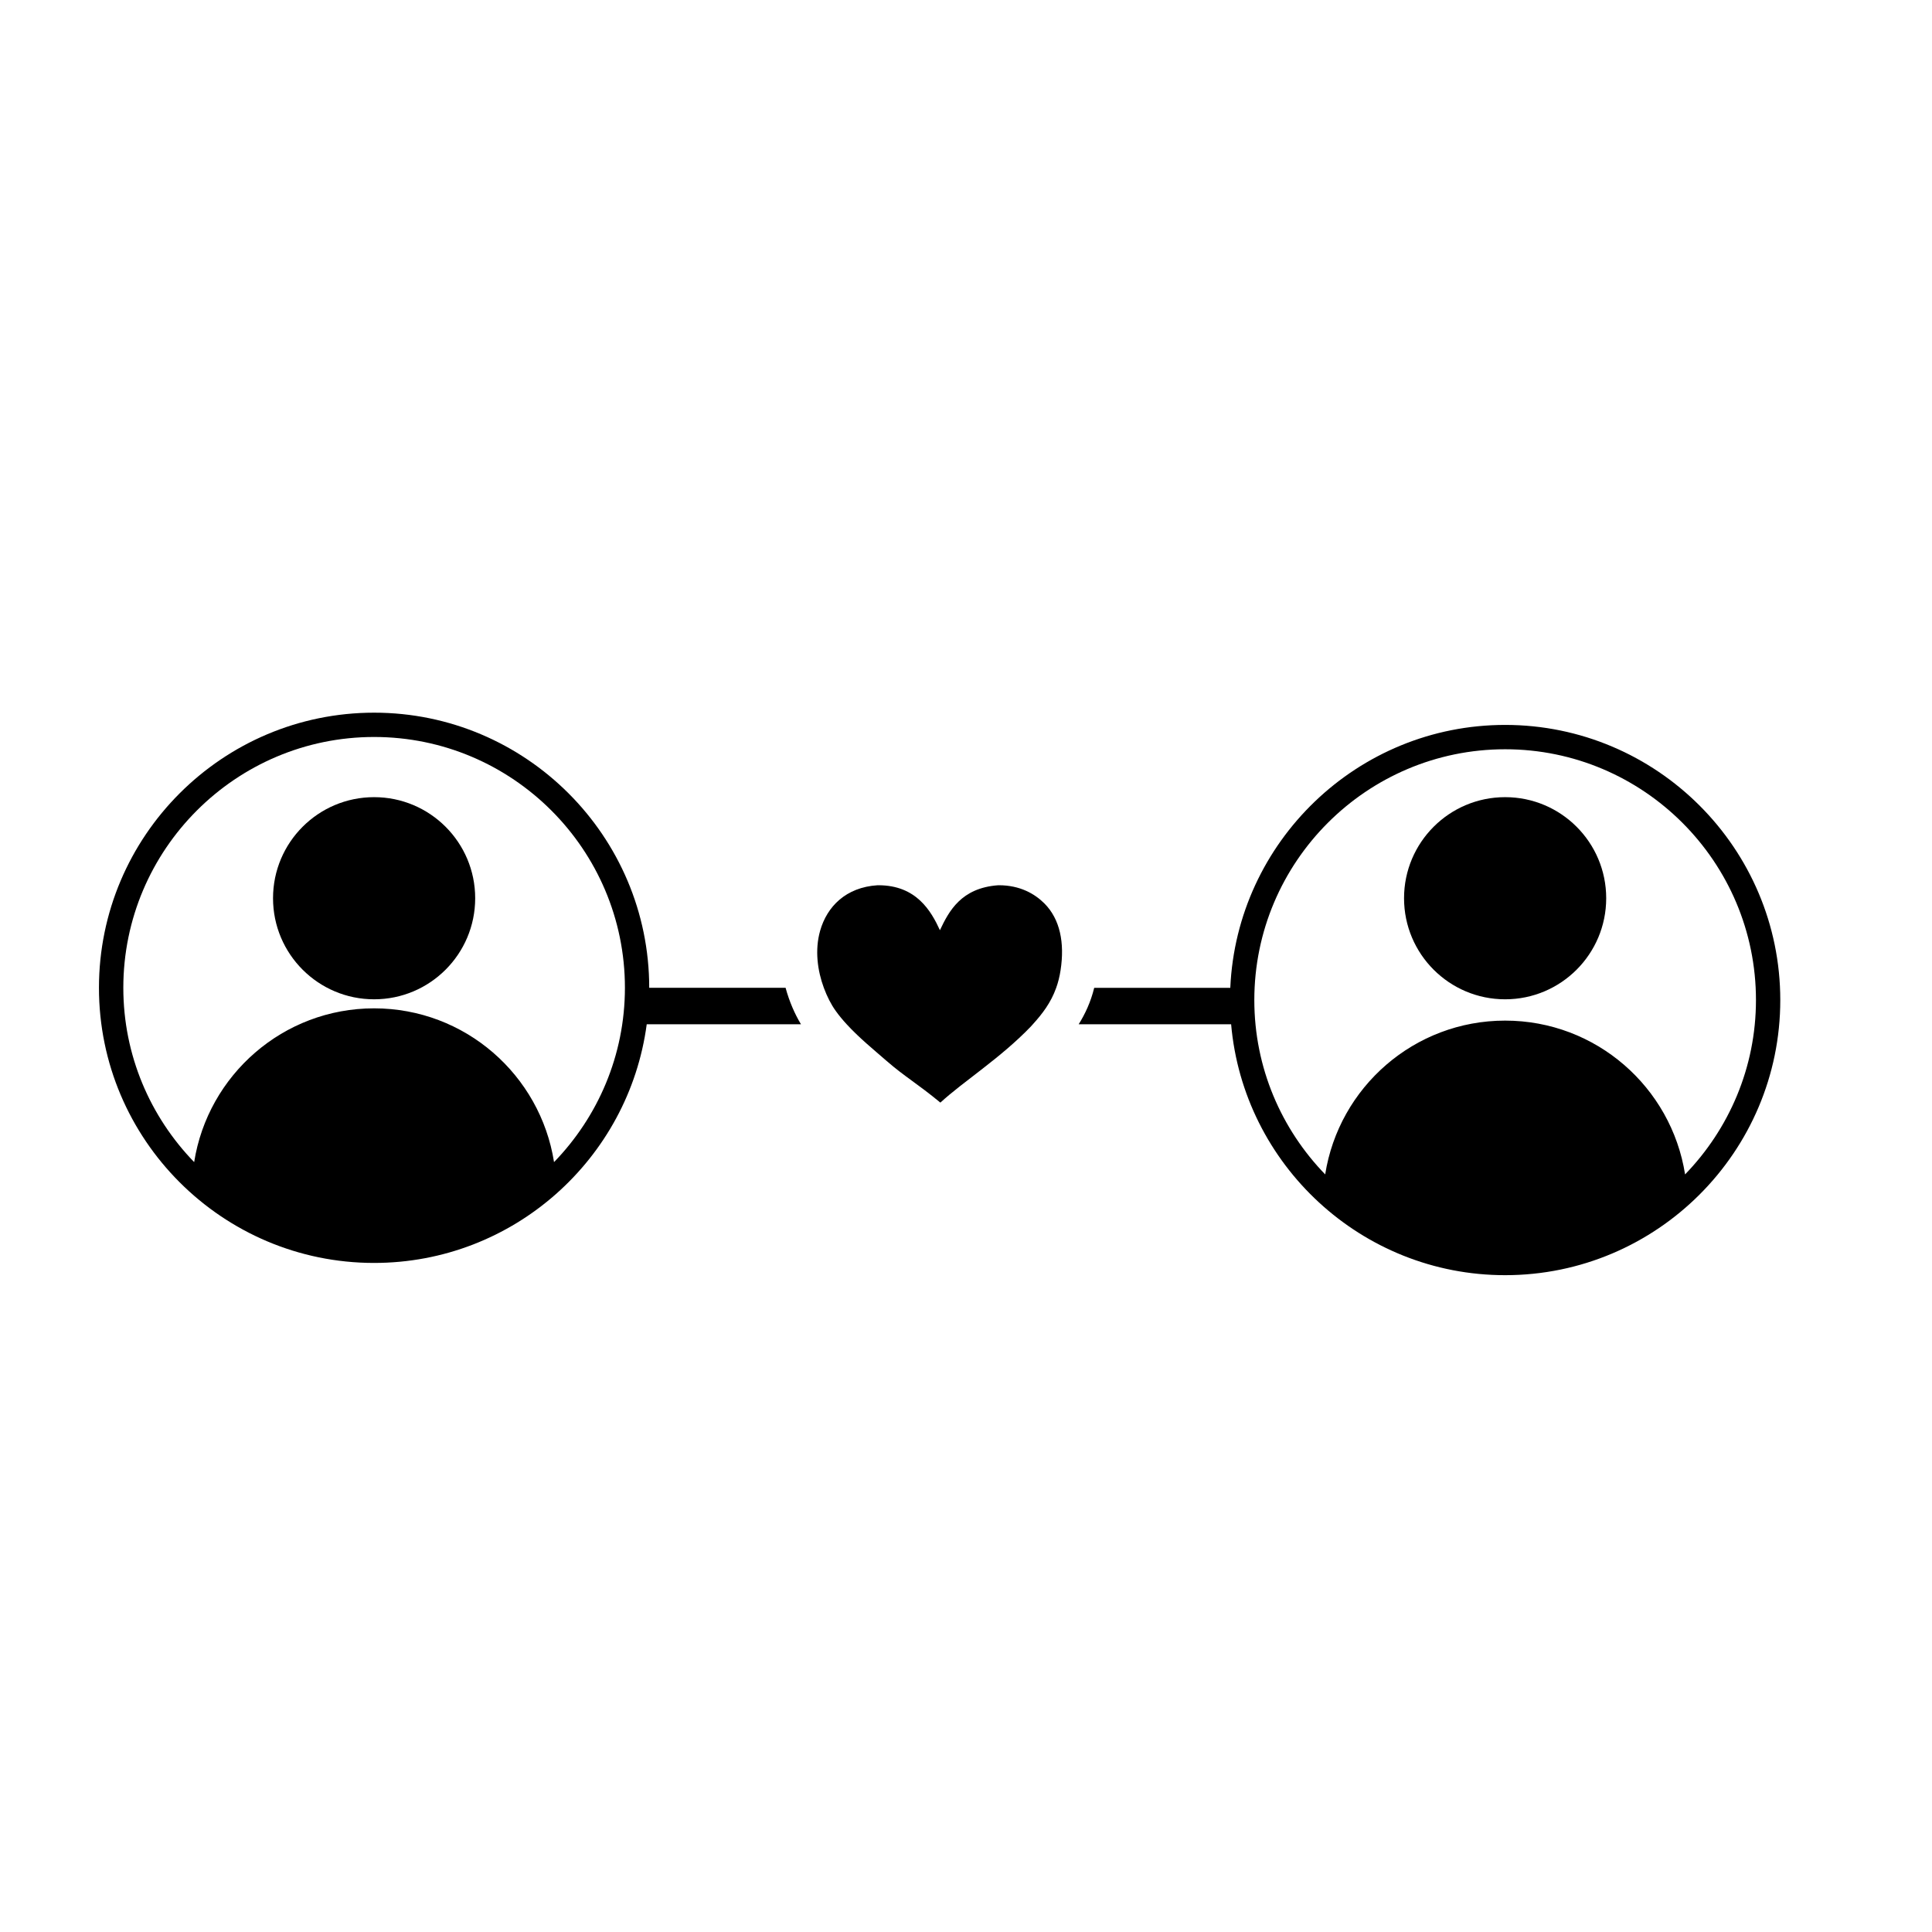
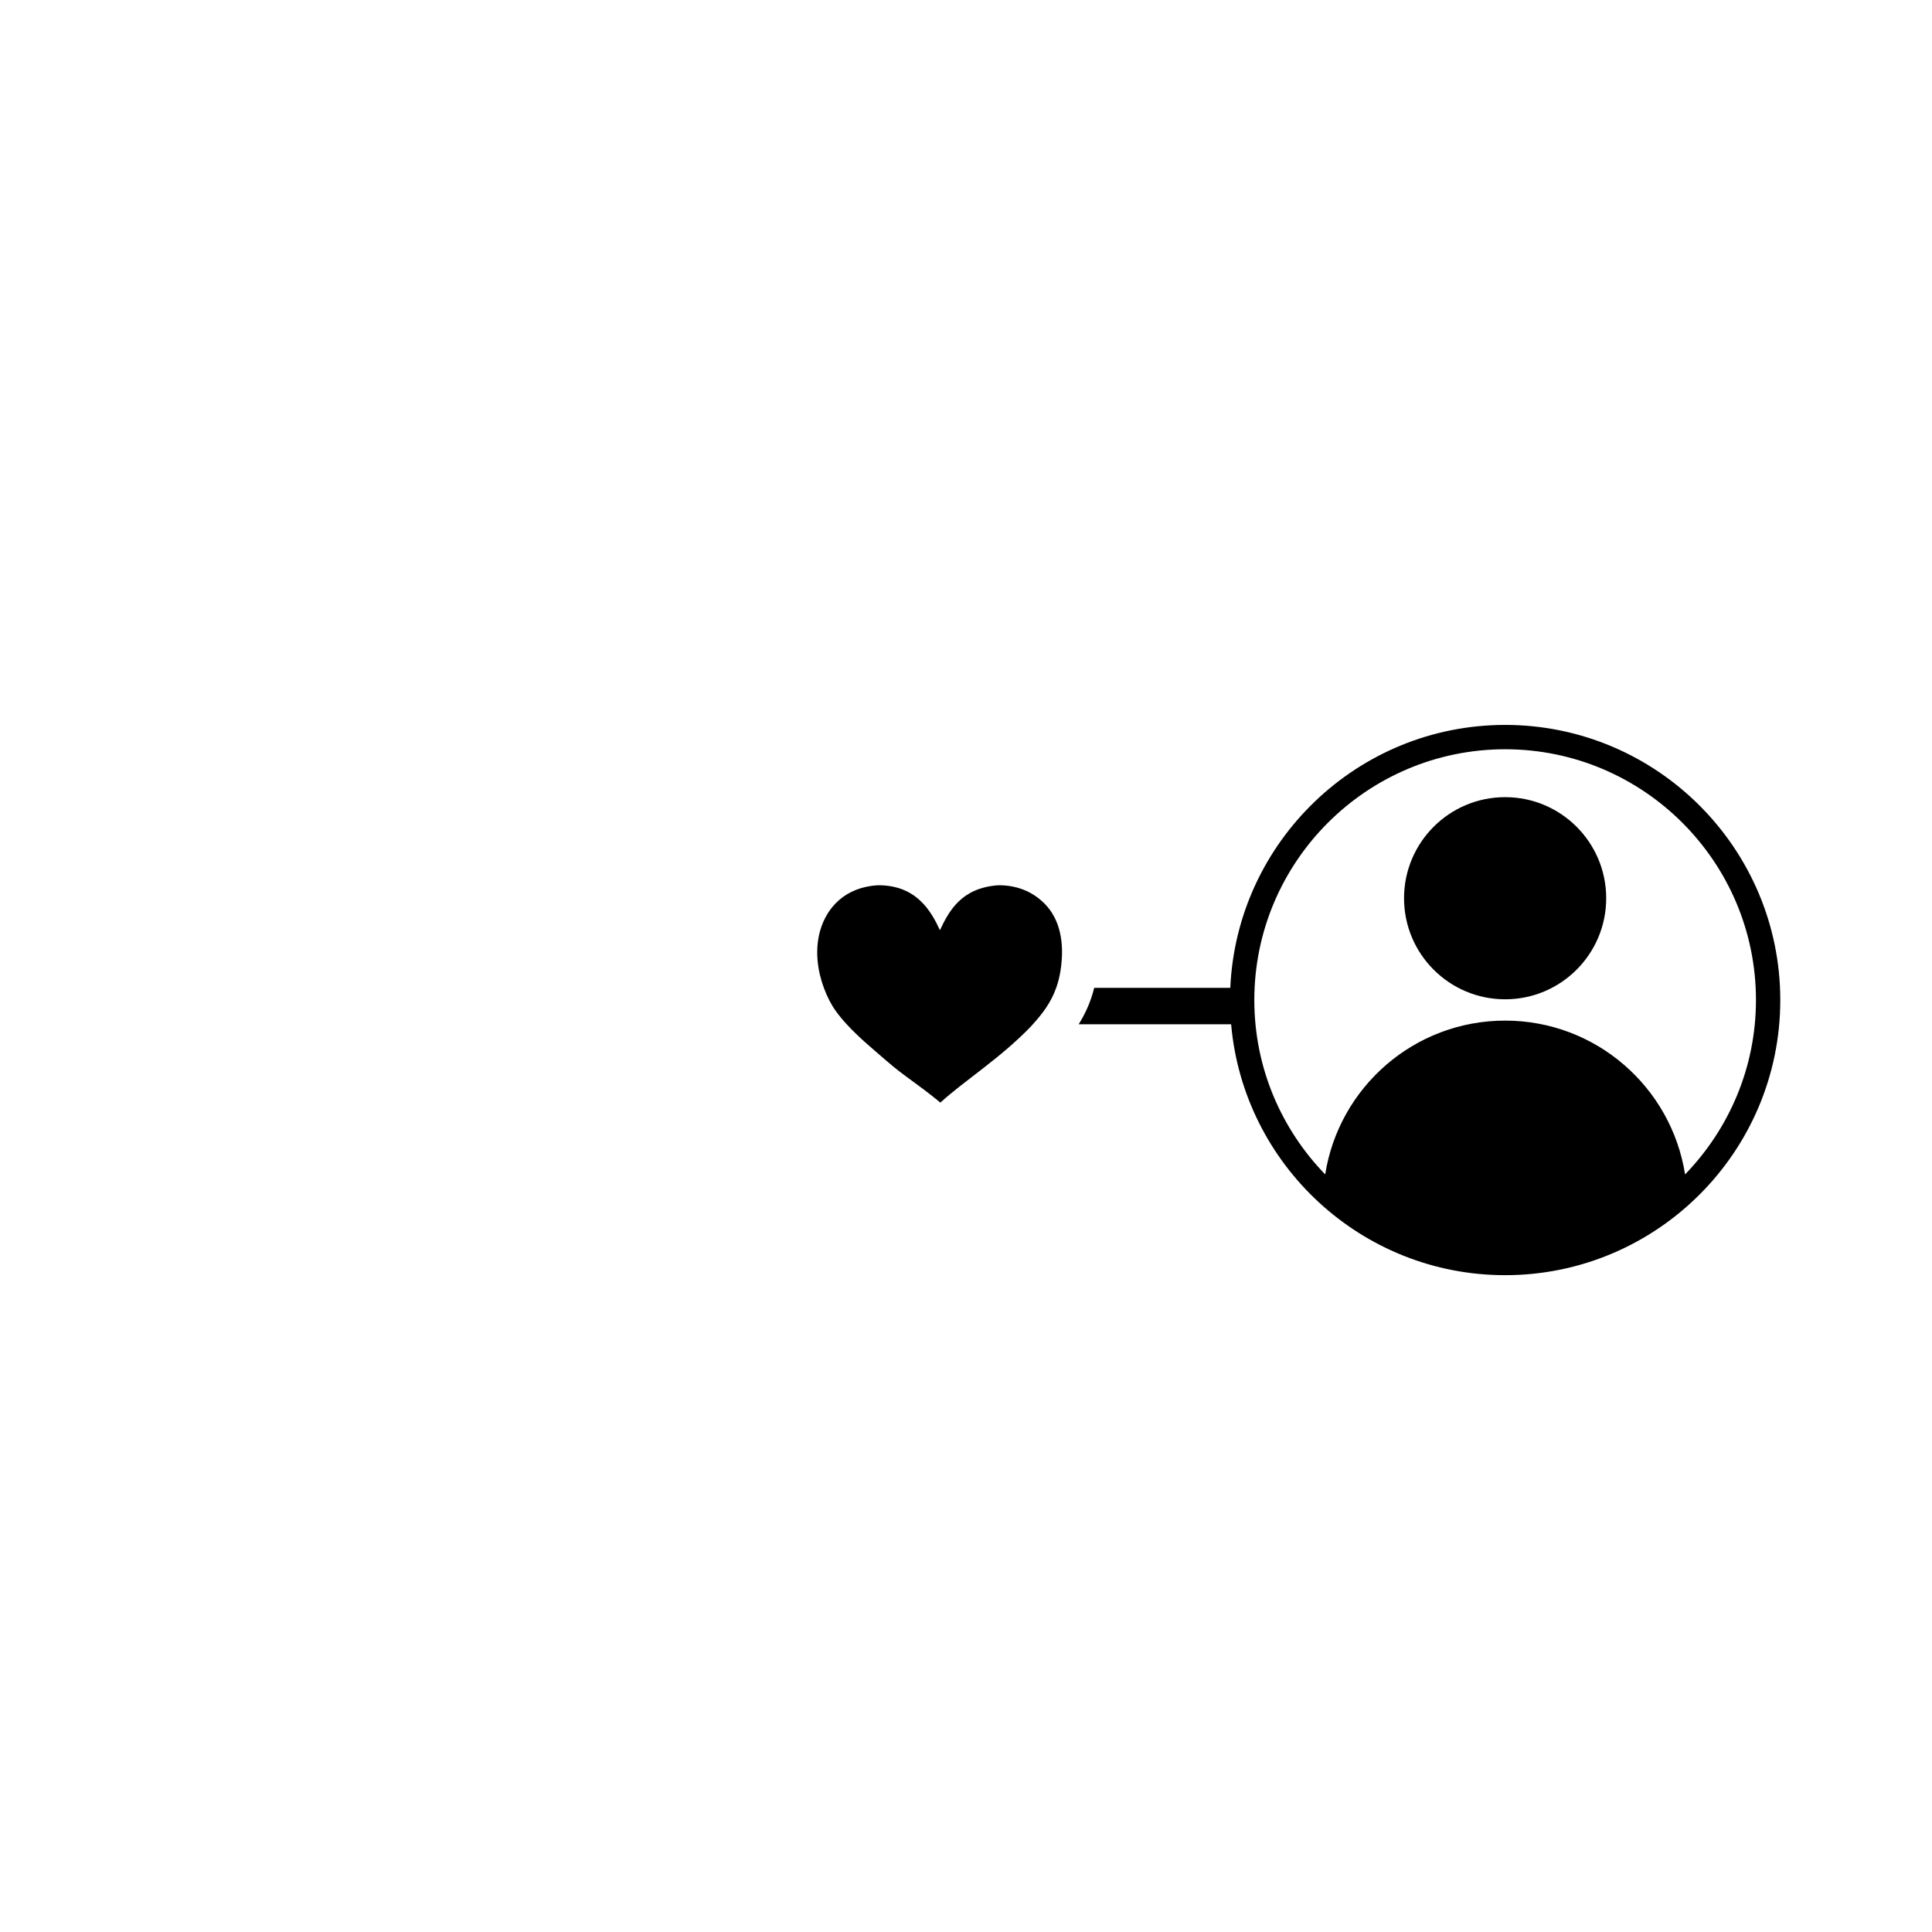
<svg xmlns="http://www.w3.org/2000/svg" fill="#000000" width="800px" height="800px" version="1.1" viewBox="144 144 512 512">
  <g>
-     <path d="m269.93 382.04c0 14.793-11.992 26.785-26.789 26.785-14.793 0-26.785-11.992-26.785-26.785 0-14.793 11.992-26.785 26.785-26.785 14.797 0 26.789 11.992 26.789 26.785" />
    <path d="m569.66 382.04c0 14.793-11.992 26.785-26.785 26.785-14.797 0-26.789-11.992-26.789-26.785 0-14.793 11.992-26.785 26.789-26.785 14.793 0 26.785 11.992 26.785 26.785" />
    <path d="m542.88 336.11c-39.125 0-71.129 30.961-72.84 69.672h-36.062c-0.93 3.777-2.398 6.914-4.117 9.664h40.402c3.266 37.207 34.574 66.488 72.617 66.488 40.207 0 72.914-32.699 72.914-72.91-0.004-40.207-32.711-72.914-72.914-72.914zm47.684 119.12c-3.644-23.086-23.574-40.758-47.688-40.758-24.109 0-44.051 17.668-47.688 40.758-11.609-11.98-18.781-28.258-18.781-46.199 0-36.648 29.812-66.469 66.473-66.469 36.652 0 66.469 29.816 66.469 66.469-0.004 17.938-7.188 34.215-18.785 46.199z" />
-     <path d="m316.05 405.78c0-40.211-32.707-72.914-72.91-72.914-40.207 0-72.914 32.707-72.914 72.914 0 40.211 32.707 72.91 72.914 72.91 36.926 0 67.5-27.594 72.25-63.246h40.879c-1.629-2.695-3.078-5.988-4.078-9.664zm-25.223 46.191c-3.644-23.086-23.57-40.75-47.684-40.75-24.109 0-44.043 17.668-47.688 40.75-11.605-11.973-18.773-28.25-18.773-46.195 0-36.652 29.809-66.469 66.465-66.469 36.652 0 66.465 29.812 66.465 66.469-0.008 17.945-7.188 34.223-18.785 46.195z" />
    <path d="m408.73 378.6h-0.195c-9.824 0.707-13.062 6.871-15.445 11.914-2.348-5.106-6.246-11.914-16.309-11.914h-0.23c-8.379 0.535-13.379 5.641-15.203 12.039-1.457 5.129-0.703 10.594 0.977 15.137 0.867 2.348 1.961 4.481 3.16 6.137 0.875 1.227 1.855 2.398 2.894 3.527 3.242 3.543 7.098 6.684 10.602 9.734 4.906 4.254 8.004 5.891 14.23 11.027 6.172-5.68 15.883-11.746 23.953-20.141 0.188-0.203 0.367-0.41 0.551-0.613 2.523-2.785 4.777-5.711 6.188-9.664 0.508-1.41 0.902-2.961 1.164-4.684 1.113-7.266-0.156-13.496-4.246-17.637-2.574-2.59-6.516-4.863-12.09-4.863z" />
  </g>
</svg>